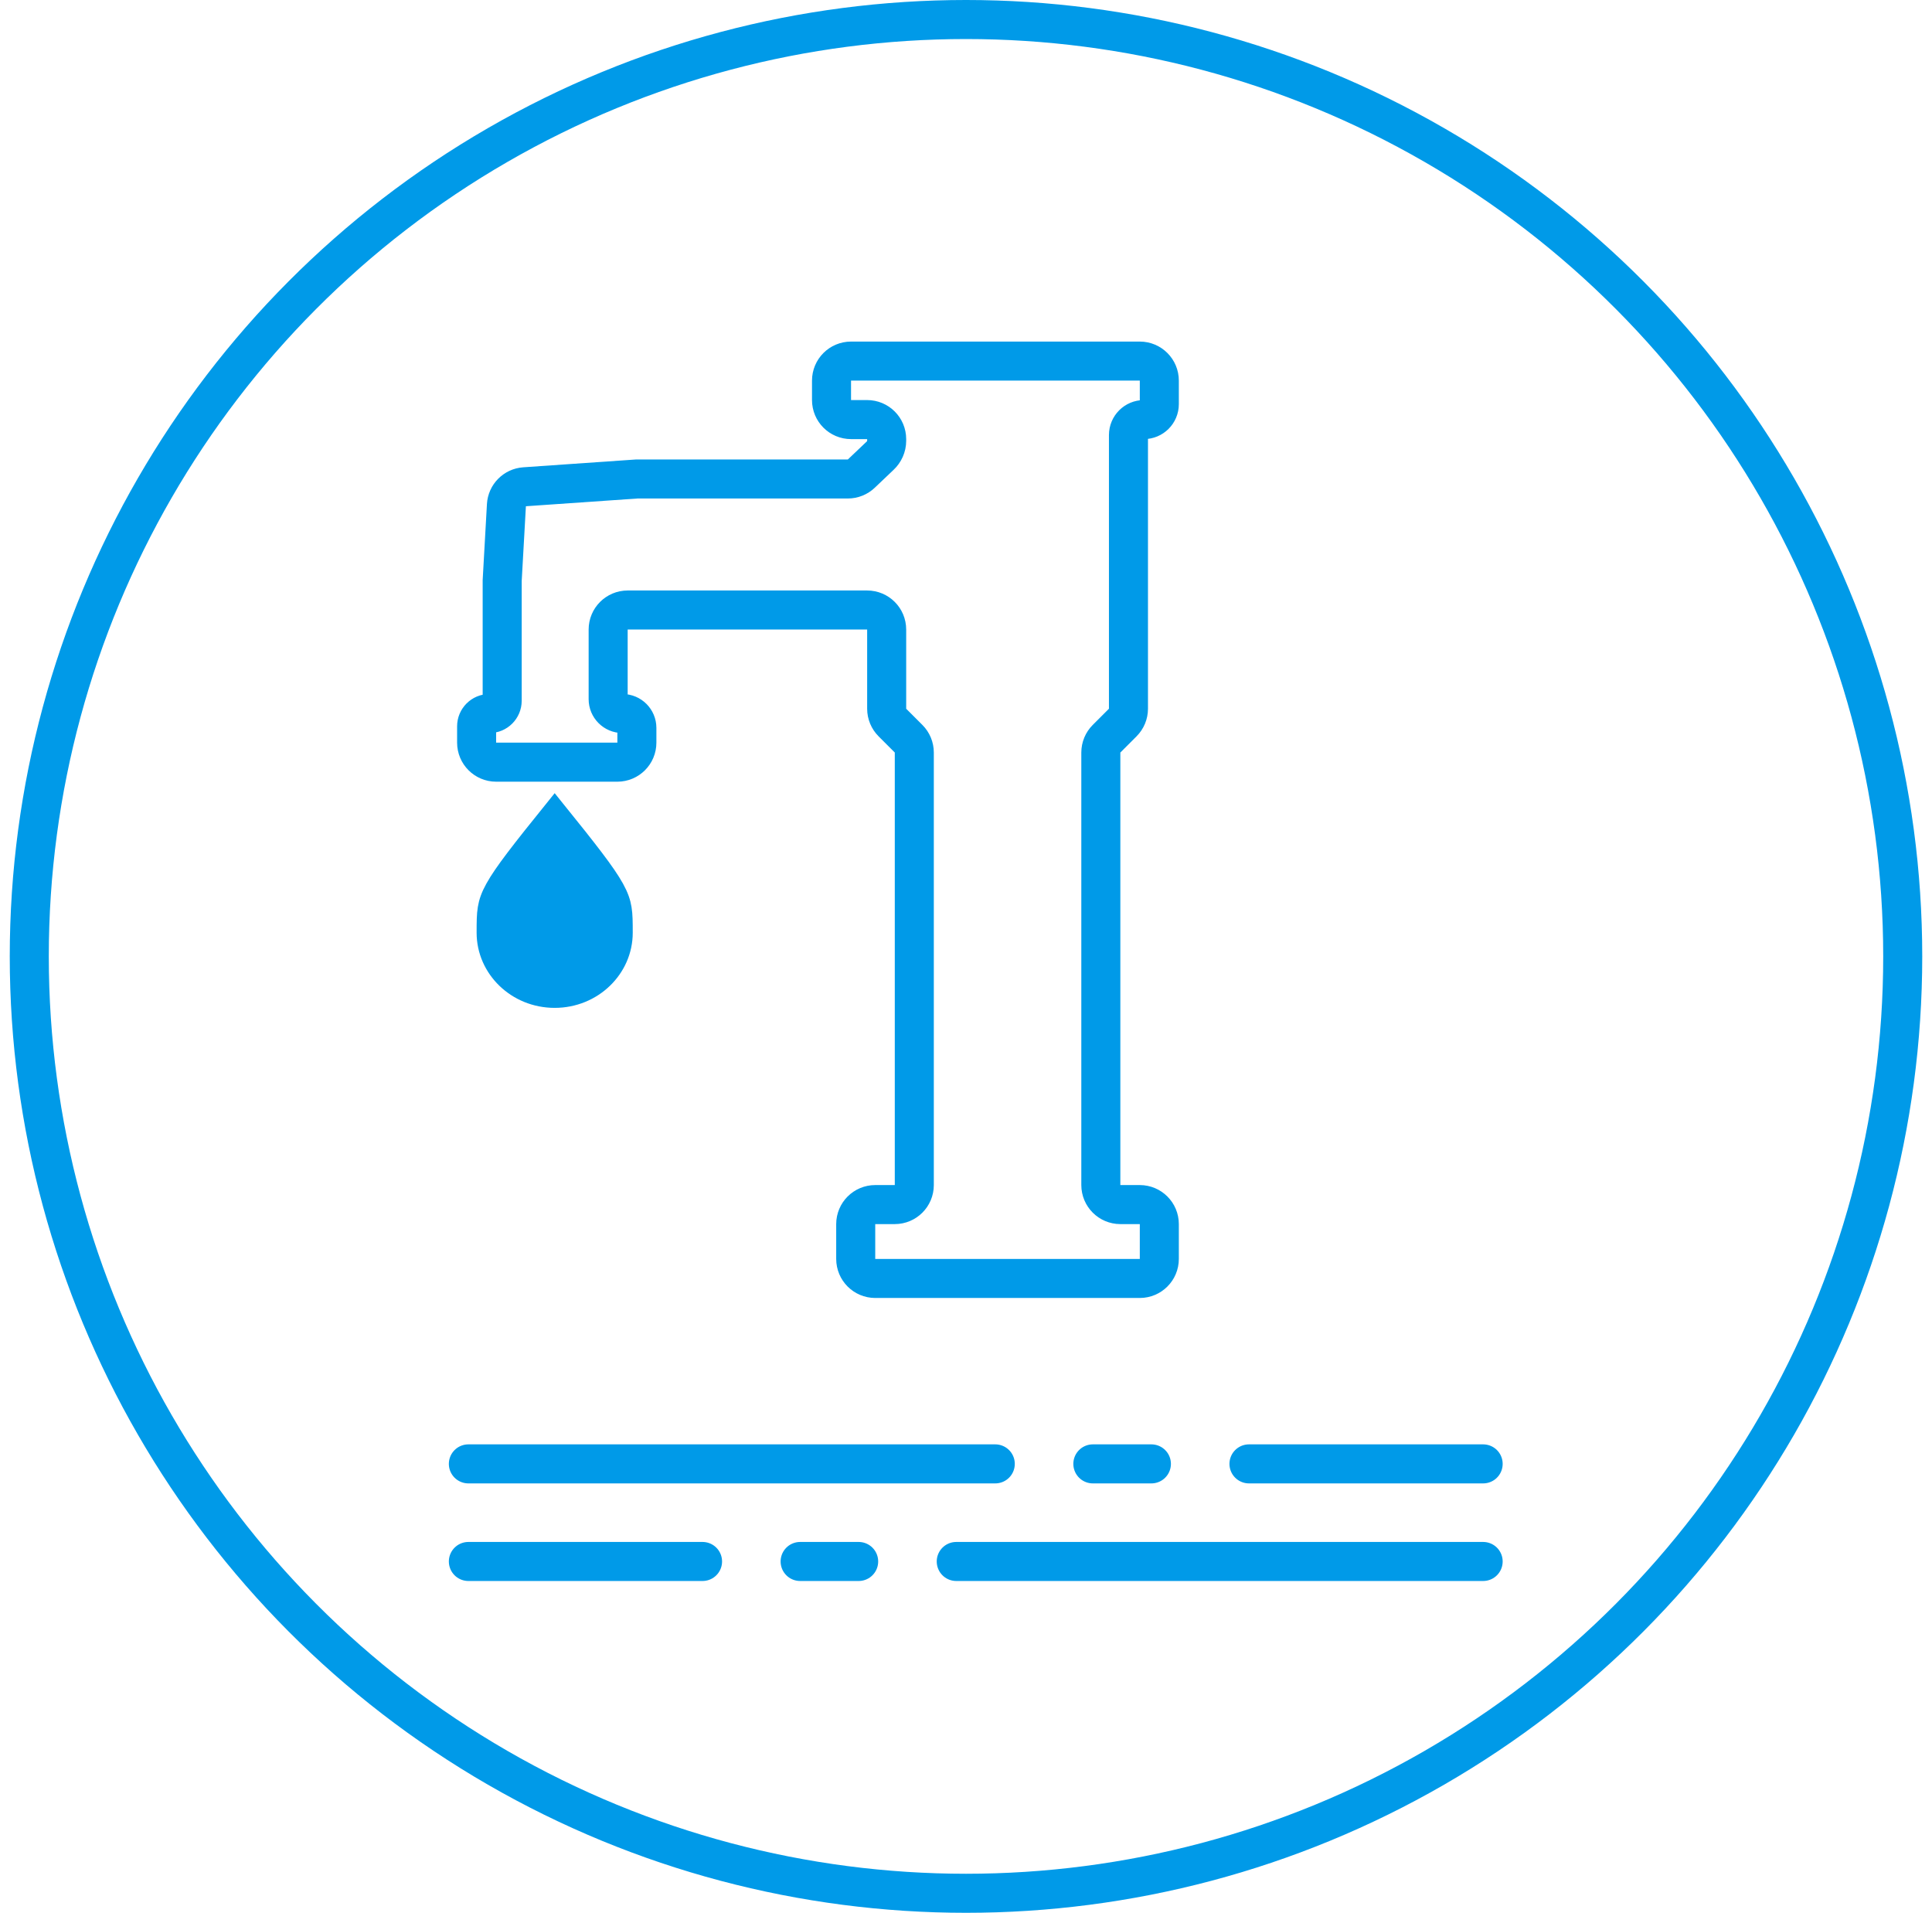
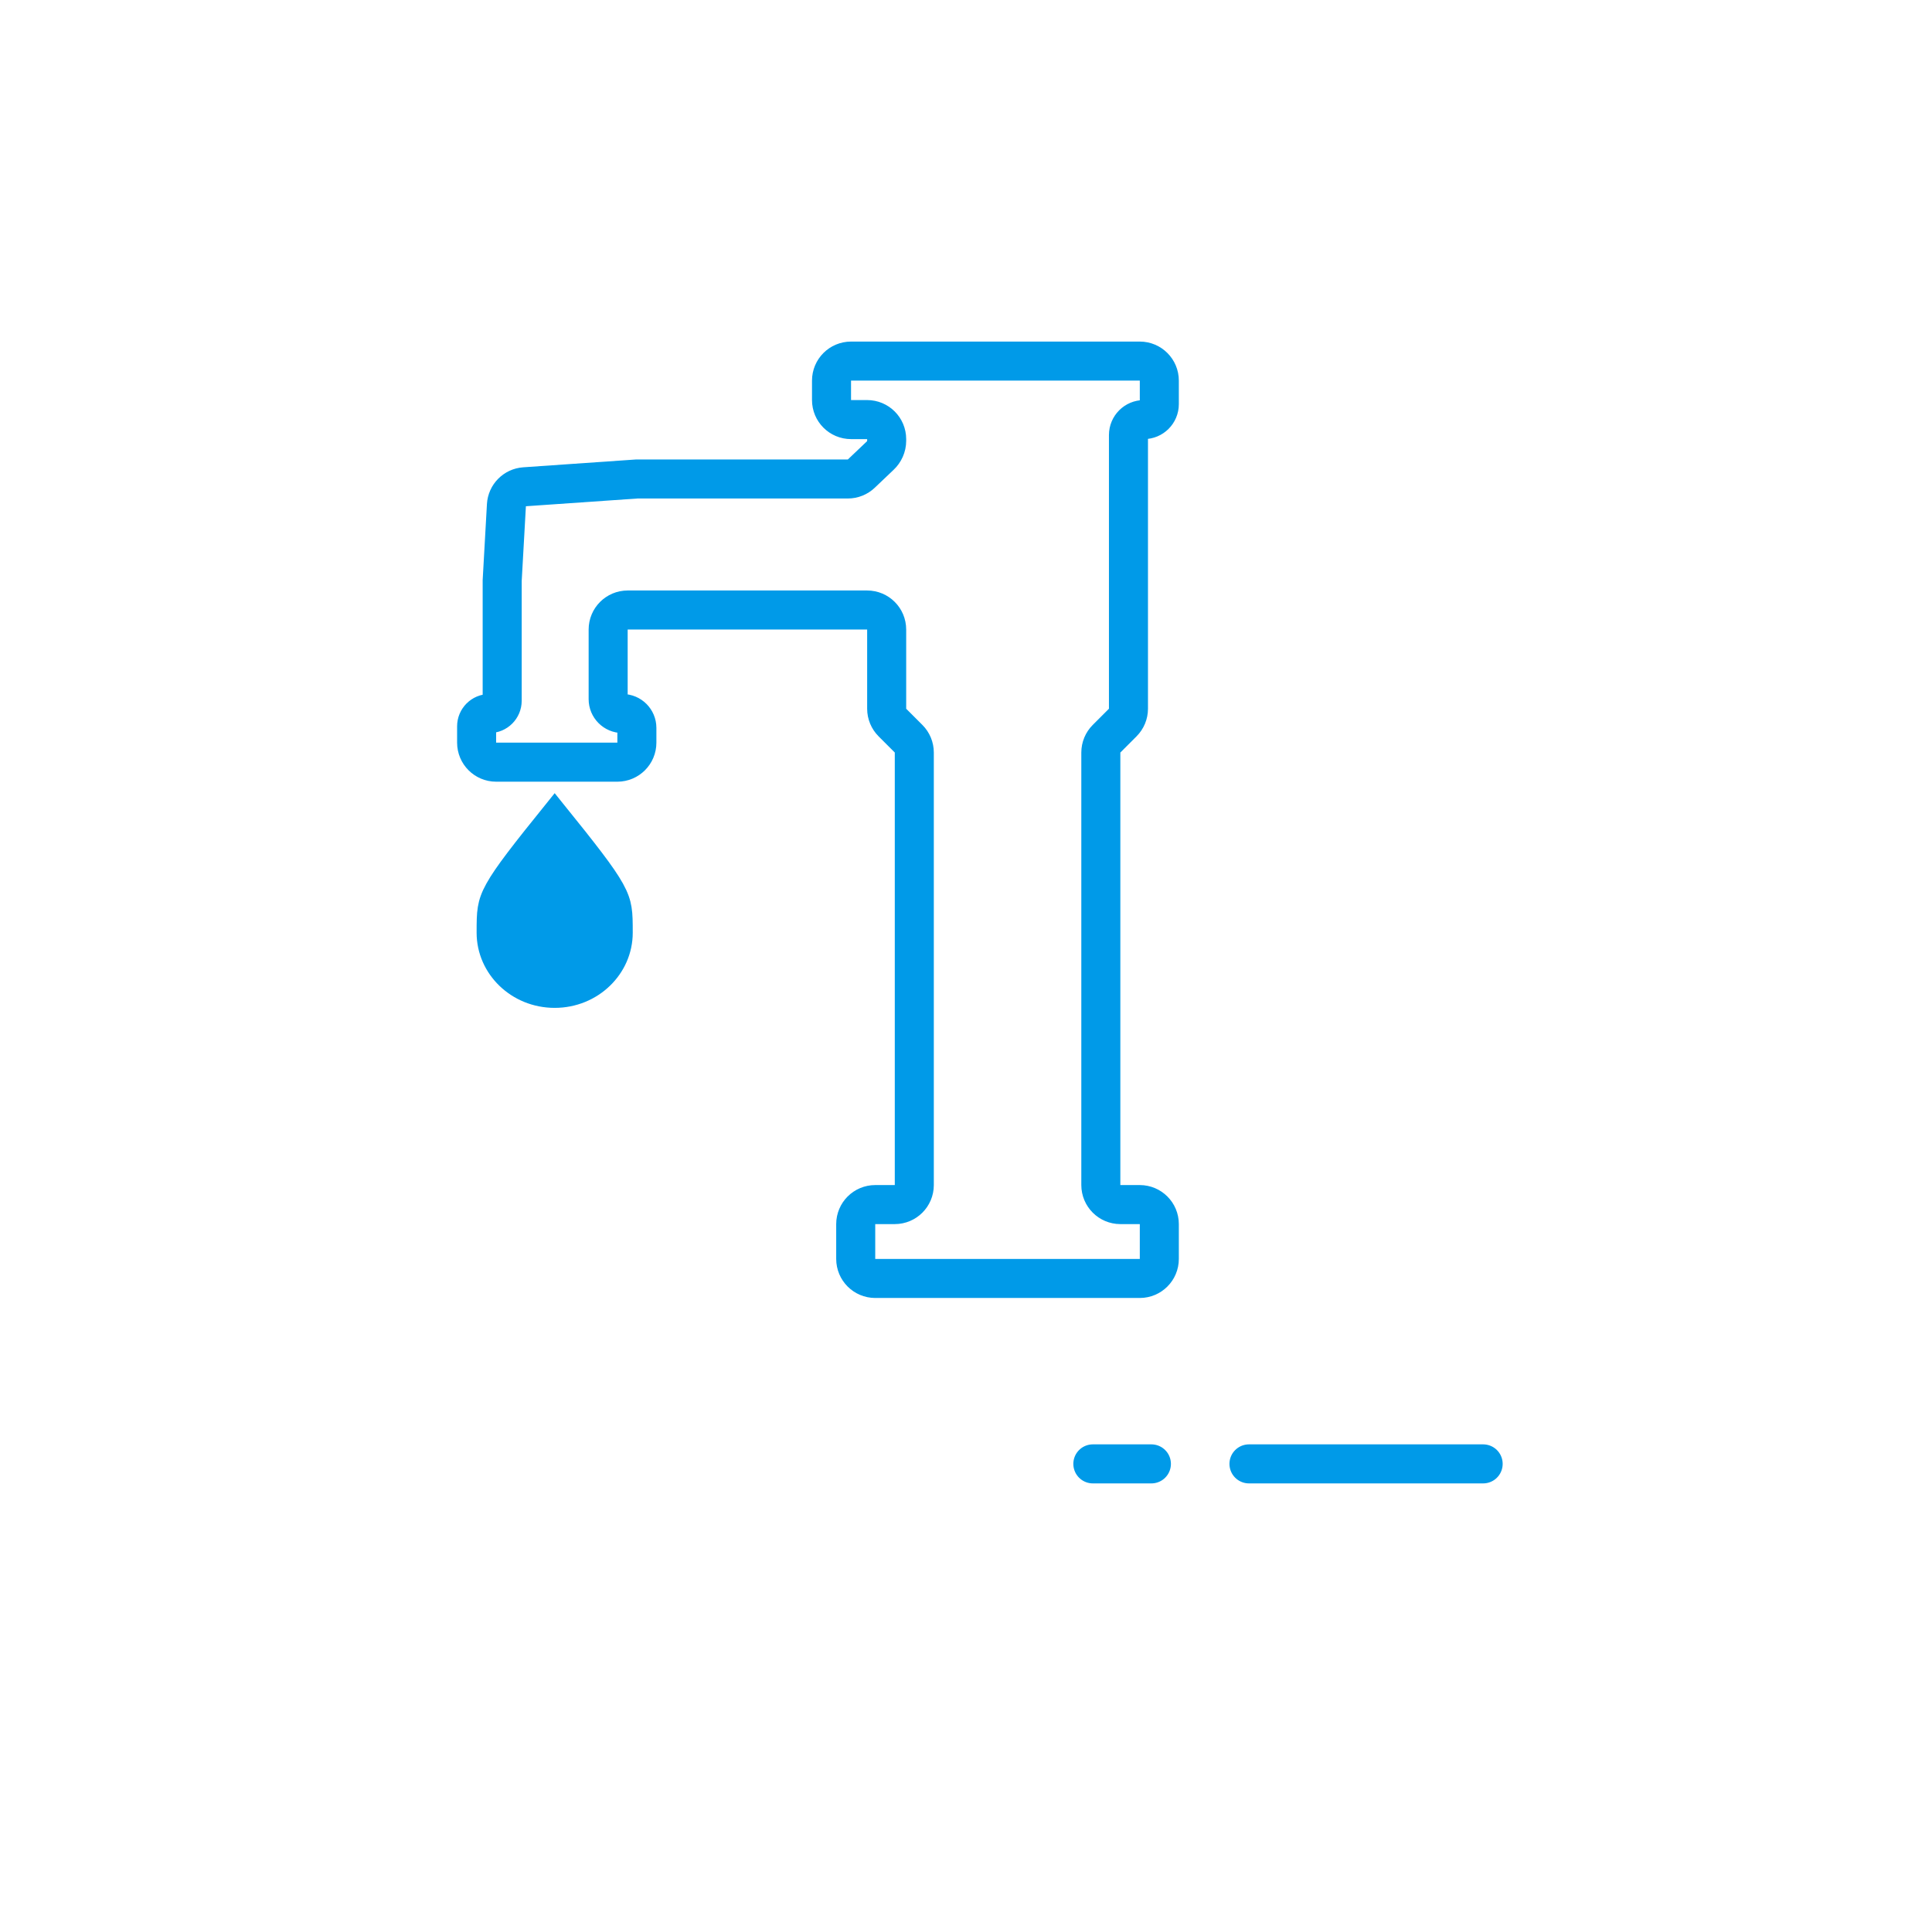
<svg xmlns="http://www.w3.org/2000/svg" width="99" height="98" viewBox="0 0 99 98" fill="none">
-   <circle cx="49.5" cy="49" r="48" stroke="#009AE8" stroke-width="2" />
  <path d="M31.923 47.787C31.923 49.619 30.374 51.137 28.423 51.137C26.472 51.137 24.923 49.619 24.923 47.787C24.923 47.244 24.924 46.885 24.979 46.549C25.031 46.23 25.134 45.922 25.361 45.513C25.802 44.715 26.671 43.605 28.423 41.433C30.176 43.605 31.044 44.715 31.486 45.513C31.712 45.922 31.815 46.23 31.867 46.549C31.922 46.885 31.923 47.244 31.923 47.787Z" fill="#009AE8" stroke="#009AE8" />
  <path d="M24.423 38.049V37.212C24.423 36.85 24.716 36.557 25.078 36.557C25.44 36.557 25.733 36.264 25.733 35.902V29.745L25.95 25.88C25.979 25.377 26.377 24.974 26.88 24.939L32.635 24.54H43.445C43.704 24.54 43.953 24.44 44.14 24.26C44.405 24.006 44.798 23.629 45.097 23.35C45.309 23.152 45.435 22.875 45.435 22.584V22.497C45.435 21.944 44.987 21.497 44.435 21.497H43.609C43.056 21.497 42.609 21.049 42.609 20.497V19.5C42.609 18.948 43.056 18.5 43.609 18.5H52.406H53.929H55.909H58.239H58.406C58.958 18.5 59.406 18.948 59.406 19.5V20.706C59.406 21.143 59.052 21.497 58.615 21.497C58.179 21.497 57.825 21.851 57.825 22.287V36.311C57.825 36.576 57.719 36.831 57.532 37.018L56.702 37.848C56.514 38.036 56.409 38.29 56.409 38.555V60.715C56.409 61.267 56.857 61.715 57.409 61.715H58.406C58.958 61.715 59.406 62.163 59.406 62.715V64.5C59.406 65.052 58.958 65.5 58.406 65.5H44.849C44.297 65.5 43.849 65.052 43.849 64.5V62.715C43.849 62.163 44.297 61.715 44.849 61.715H45.851C46.403 61.715 46.851 61.267 46.851 60.715V38.555C46.851 38.29 46.746 38.036 46.558 37.848L45.728 37.018C45.541 36.831 45.435 36.576 45.435 36.311V32.253C45.435 31.7 44.987 31.253 44.435 31.253L32.163 31.253C31.611 31.253 31.163 31.7 31.163 32.253V34.235V35.821C31.163 36.227 31.492 36.557 31.899 36.557C32.306 36.557 32.635 36.887 32.635 37.293V38.049C32.635 38.601 32.188 39.049 31.635 39.049H25.423C24.871 39.049 24.423 38.601 24.423 38.049Z" stroke="#009AE8" stroke-width="2" />
-   <path d="M24 75L51 75" stroke="#009AE8" stroke-width="2" stroke-linecap="round" />
  <path d="M64 75L76 75" stroke="#009AE8" stroke-width="2" stroke-linecap="round" />
  <path d="M56 75L59 75" stroke="#009AE8" stroke-width="2" stroke-linecap="round" />
-   <path d="M76 80L49 80" stroke="#009AE8" stroke-width="2" stroke-linecap="round" />
-   <path d="M36 80L24 80" stroke="#009AE8" stroke-width="2" stroke-linecap="round" />
-   <path d="M44 80L41 80" stroke="#009AE8" stroke-width="2" stroke-linecap="round" />
</svg>